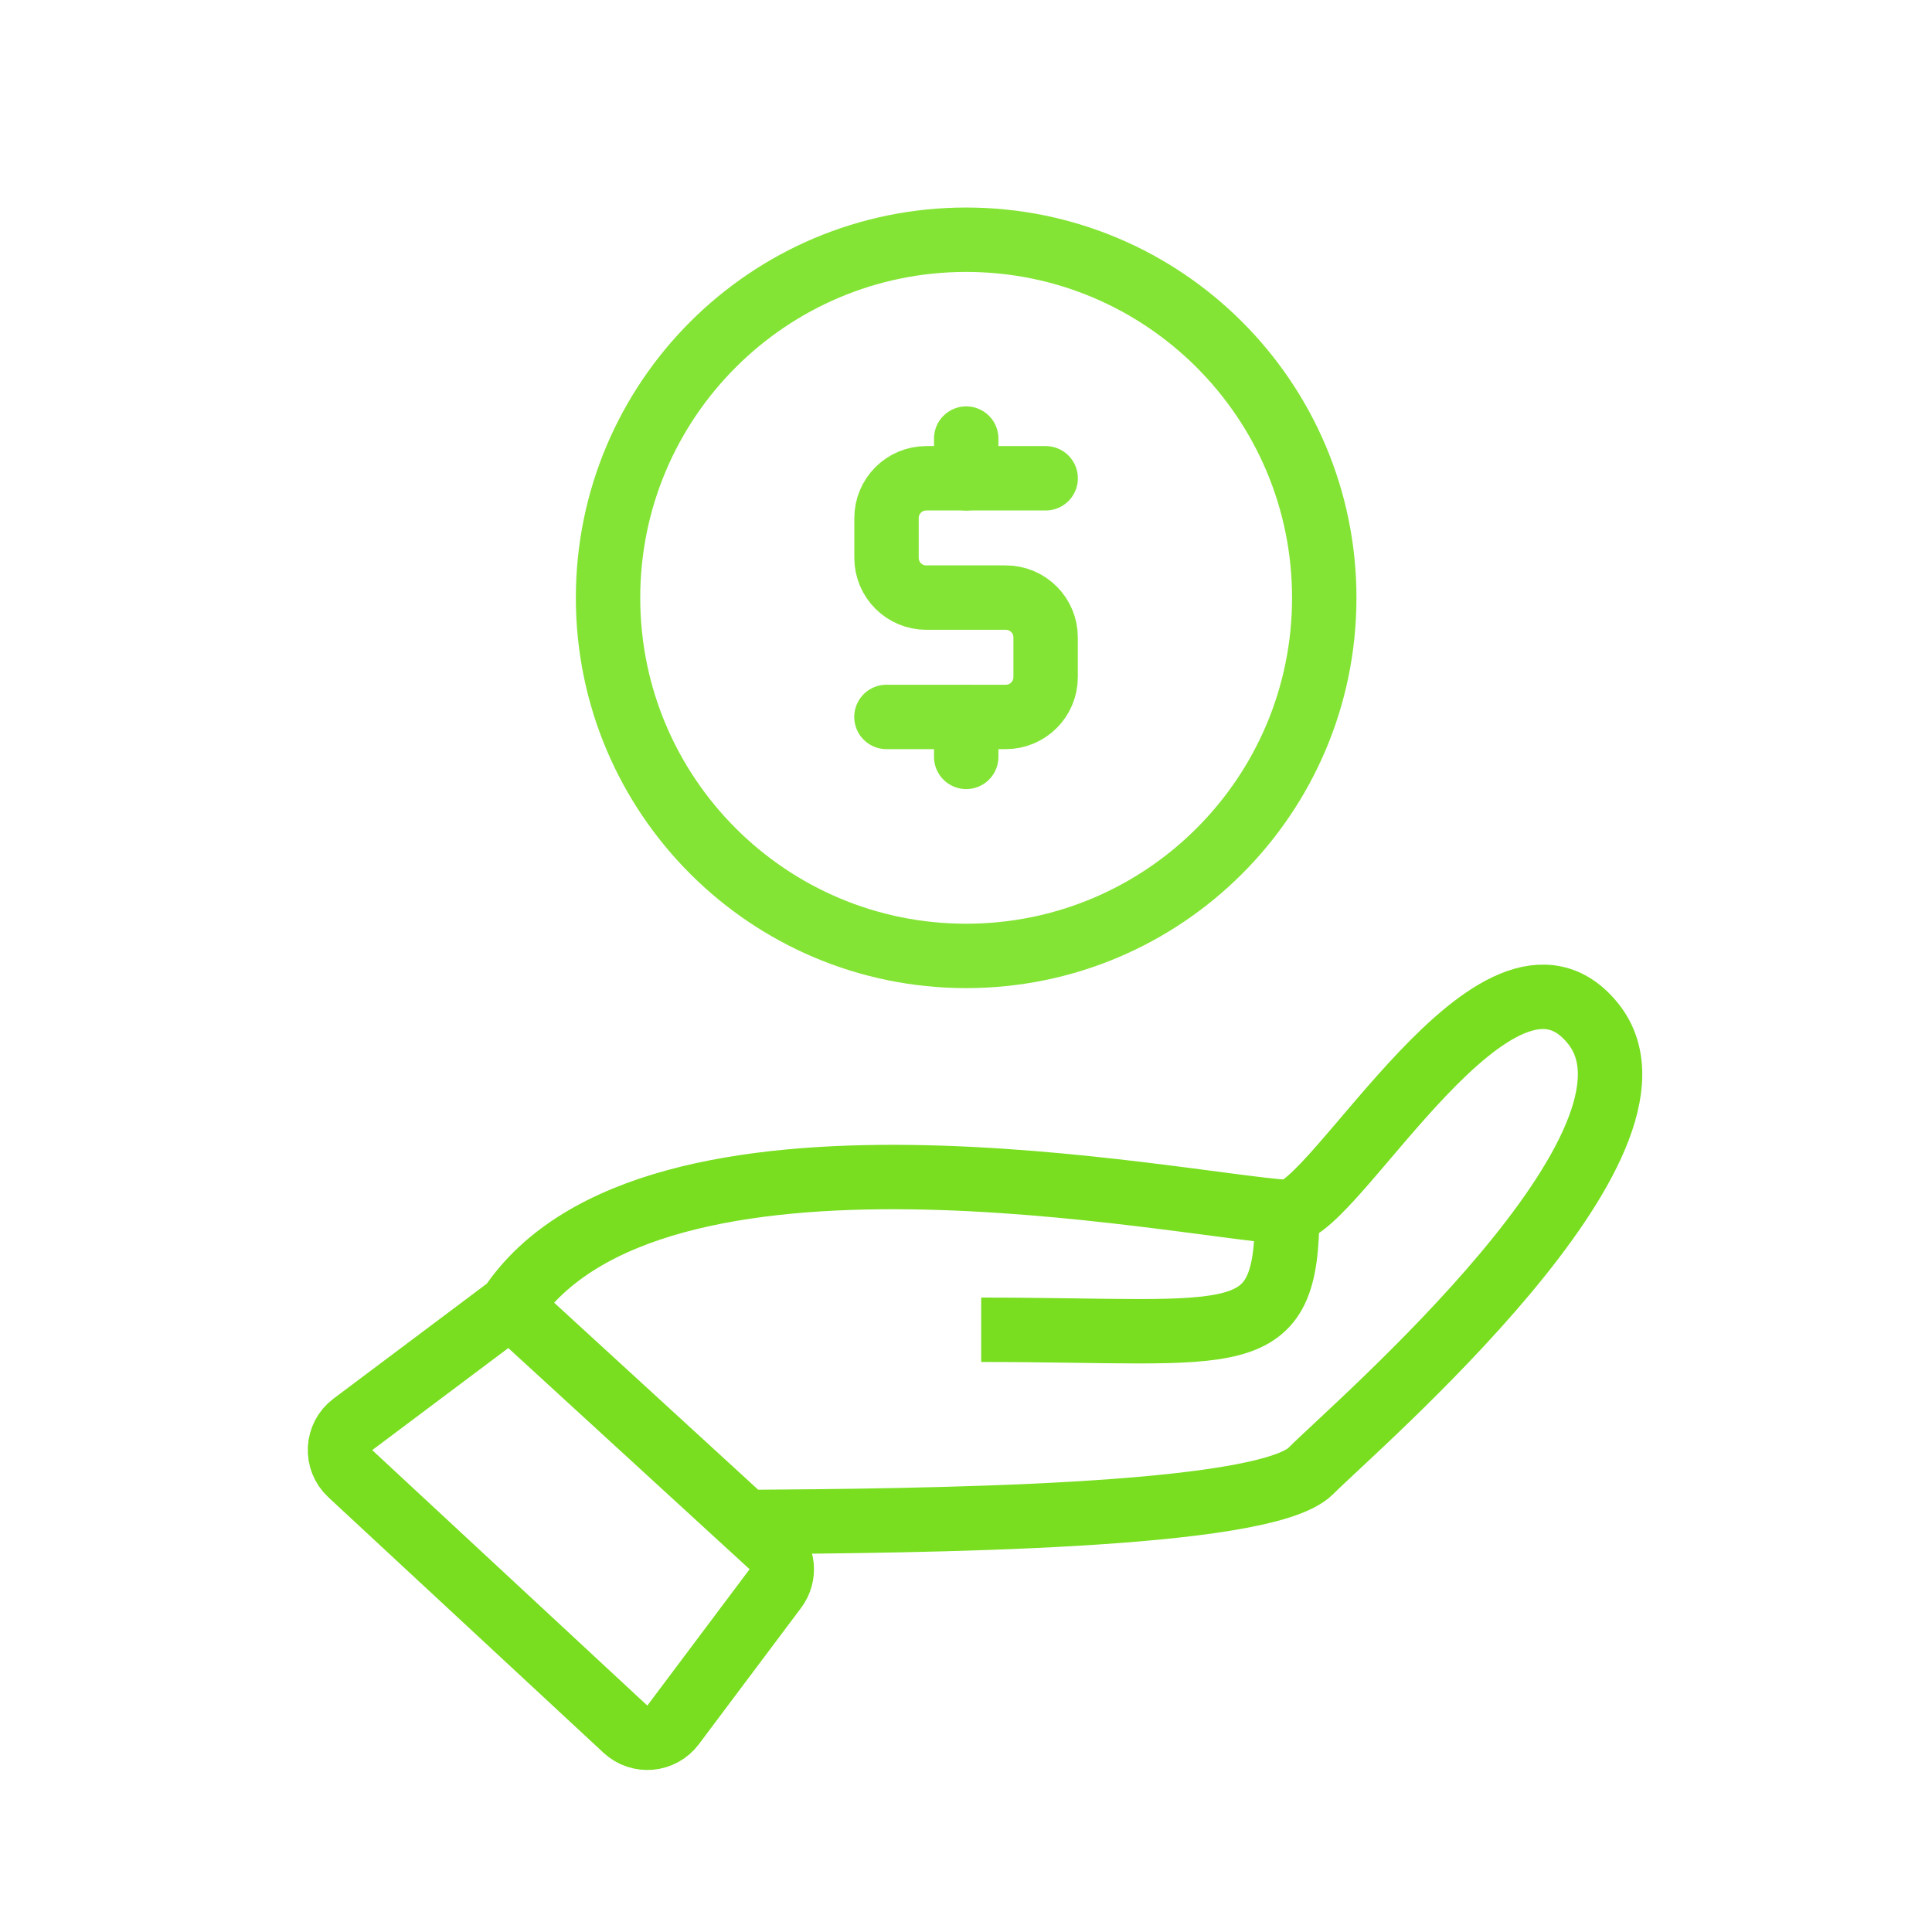
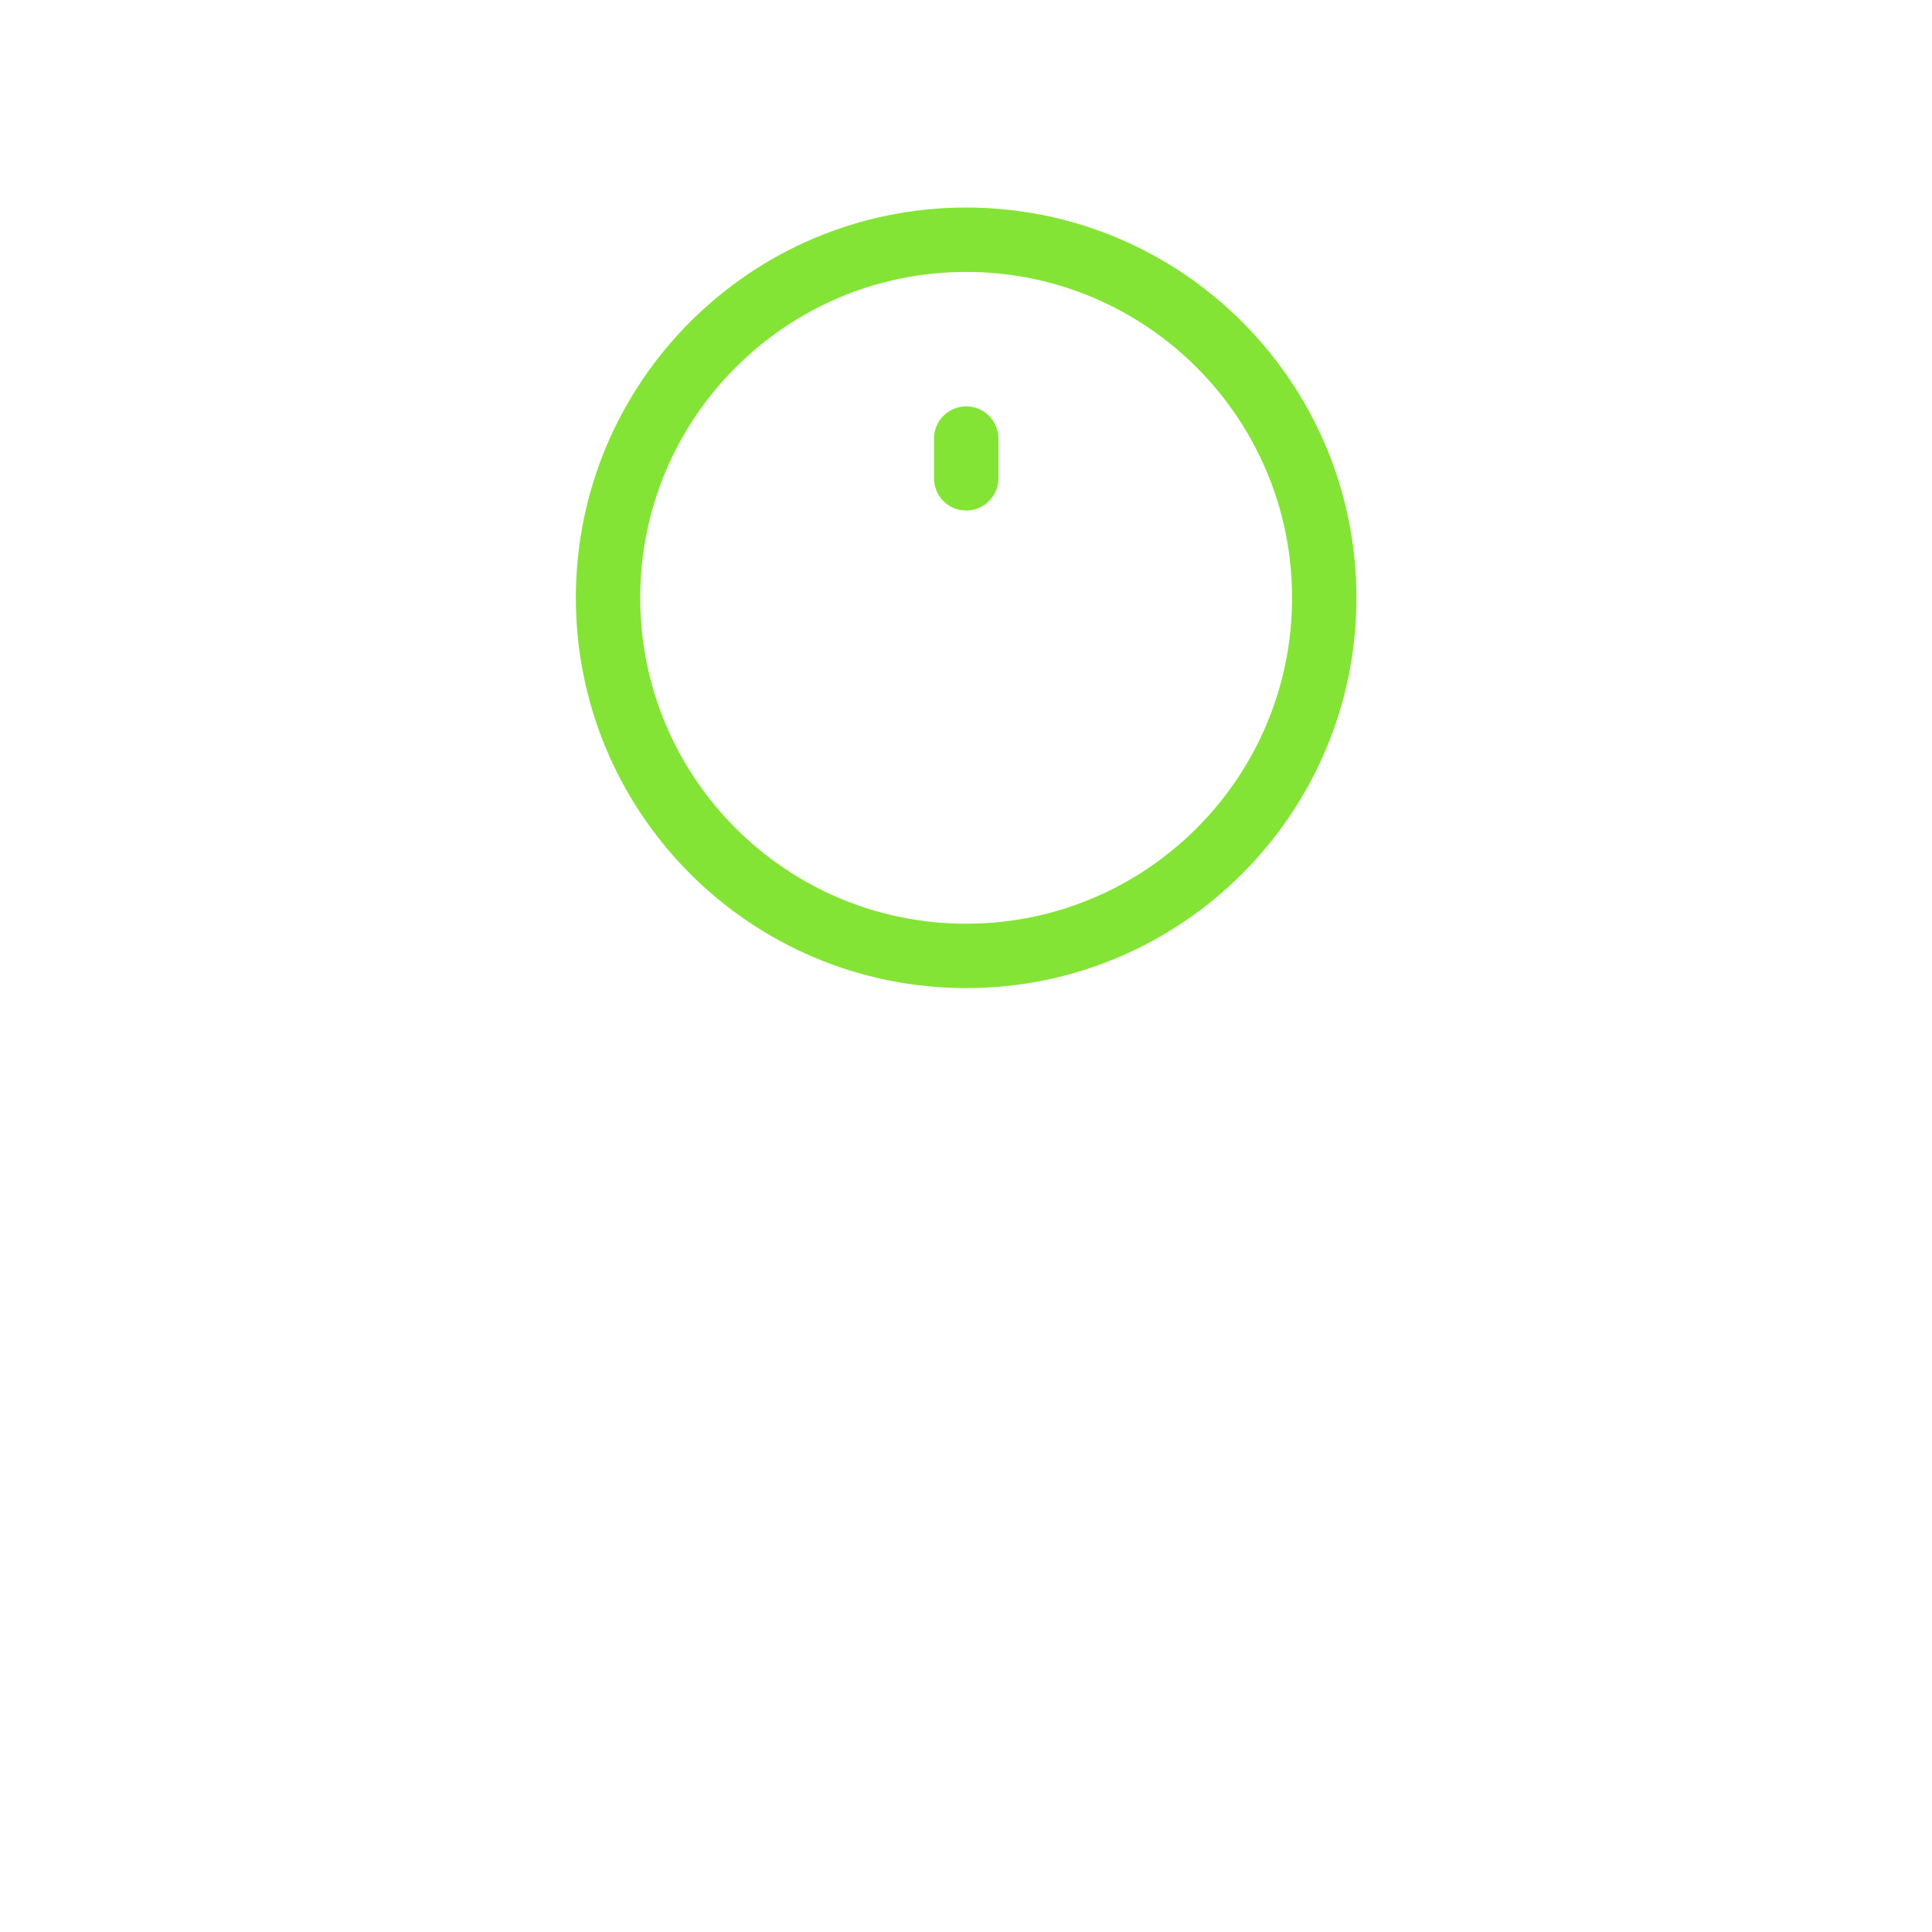
<svg xmlns="http://www.w3.org/2000/svg" width="72" height="72" viewBox="0 0 72 72" fill="none">
  <path d="M36.006 35.624C43.376 35.624 49.351 29.649 49.351 22.279C49.351 14.909 43.376 8.934 36.006 8.934C28.635 8.934 22.66 14.909 22.66 22.279C22.66 29.649 28.635 35.624 36.006 35.624Z" stroke="#84E435" stroke-width="2.4" stroke-miterlimit="10" stroke-linecap="round" />
-   <path d="M38.969 17.824H34.52C33.701 17.824 33.038 18.488 33.038 19.306V20.789C33.038 21.607 33.701 22.271 34.52 22.271H37.484C38.303 22.271 38.967 22.935 38.967 23.753V25.235C38.967 26.054 38.303 26.718 37.484 26.718H33.035" stroke="#84E435" stroke-width="2.4" stroke-miterlimit="10" stroke-linecap="round" />
  <path d="M36.008 17.826V16.344" stroke="#84E435" stroke-width="2.4" stroke-miterlimit="10" stroke-linecap="round" />
-   <path d="M36.008 26.723V28.207" stroke="#84E435" stroke-width="2.4" stroke-miterlimit="10" stroke-linecap="round" />
-   <path d="M19.02 48.68C17.167 50.07 14.61 51.987 13.149 53.083C12.551 53.532 12.506 54.412 13.055 54.921L23.307 64.441C23.829 64.926 24.656 64.852 25.084 64.282L28.895 59.2C29.265 58.706 29.201 58.012 28.746 57.595L27.793 56.722M19.02 48.68C22.446 51.82 27.793 56.722 27.793 56.722M19.02 48.68C24.284 40.784 43.889 44.916 47.97 45.171M27.793 56.722C34.226 56.673 47.093 56.575 48.847 54.821C50.602 53.066 62.884 42.539 59.375 38.153C55.866 33.766 49.725 45.171 47.97 45.171M47.97 45.171C47.97 50.434 46.216 49.557 36.566 49.557" stroke="#78DE1F" stroke-width="2.4" />
</svg>